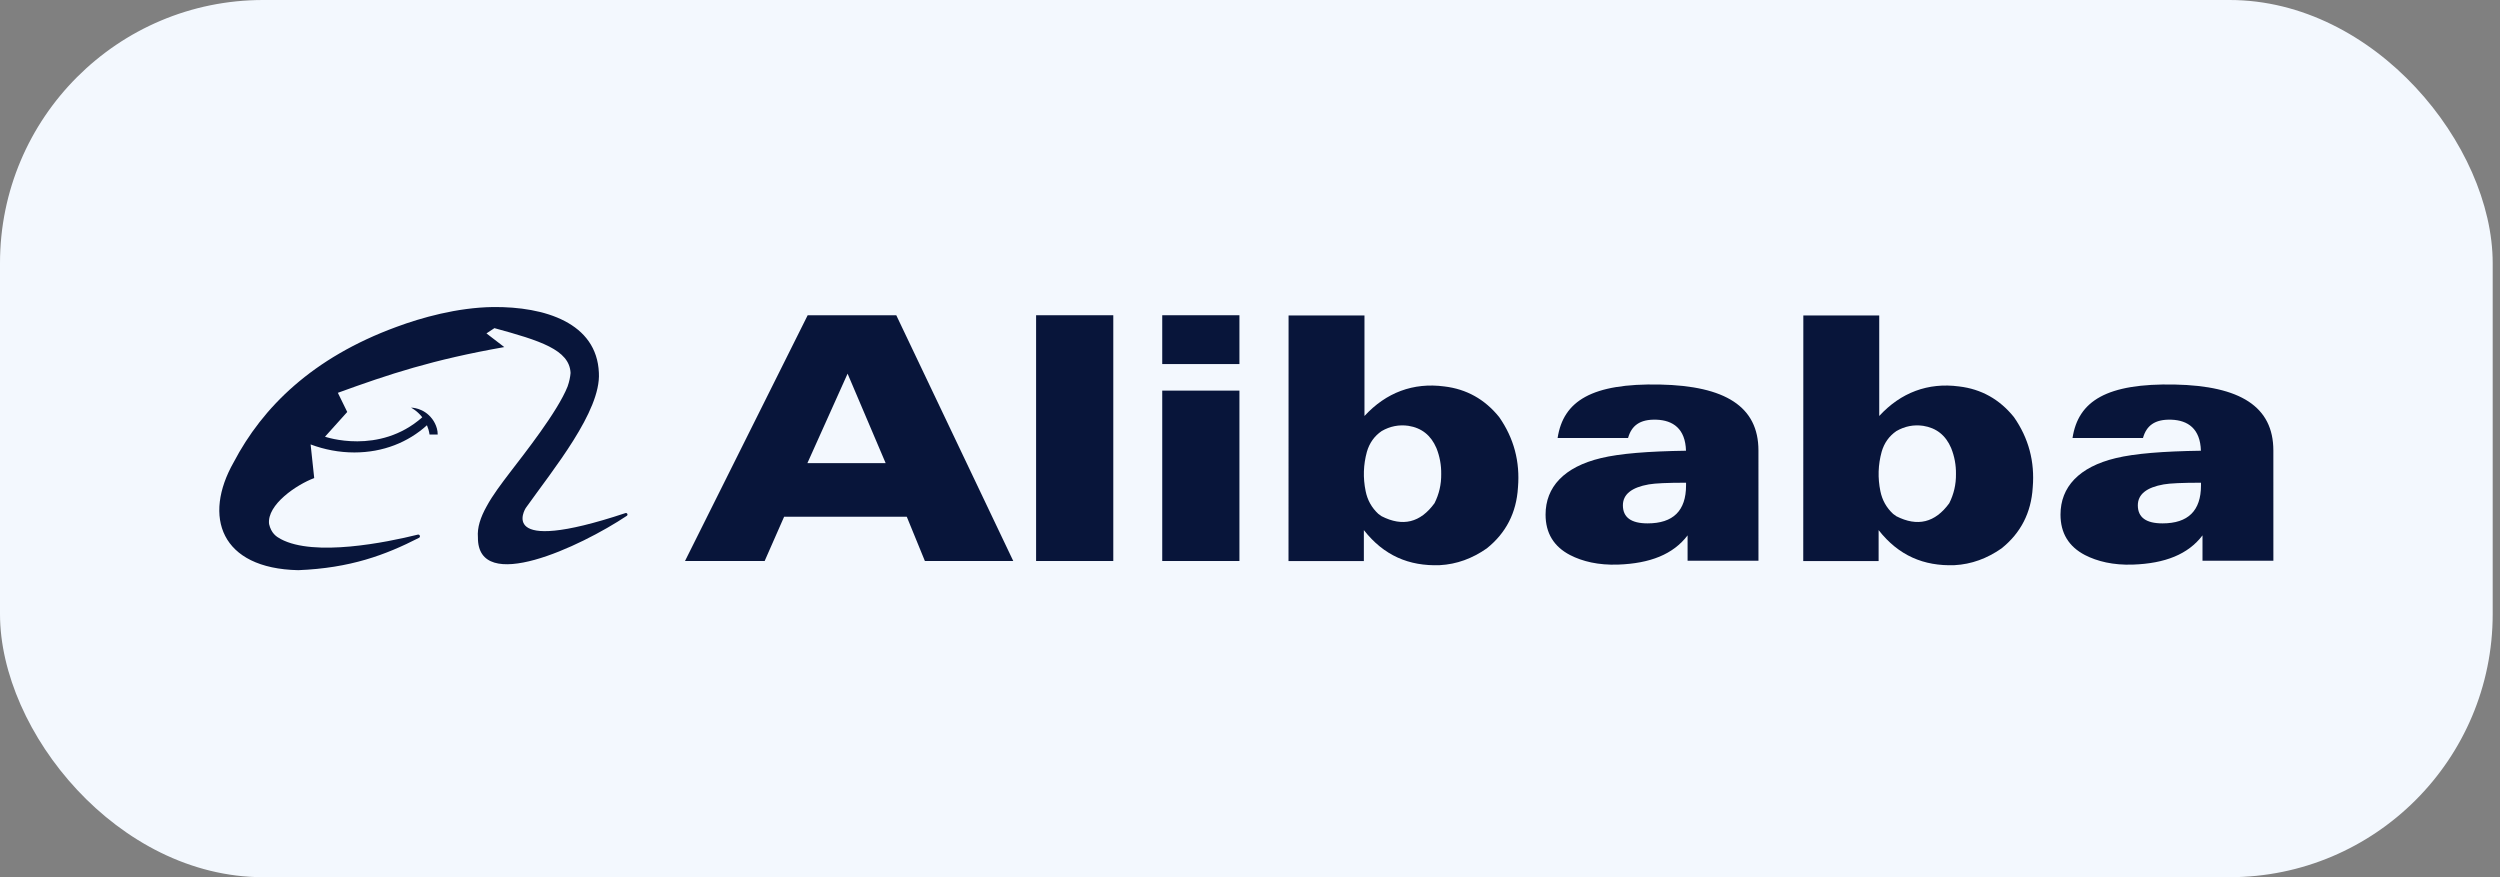
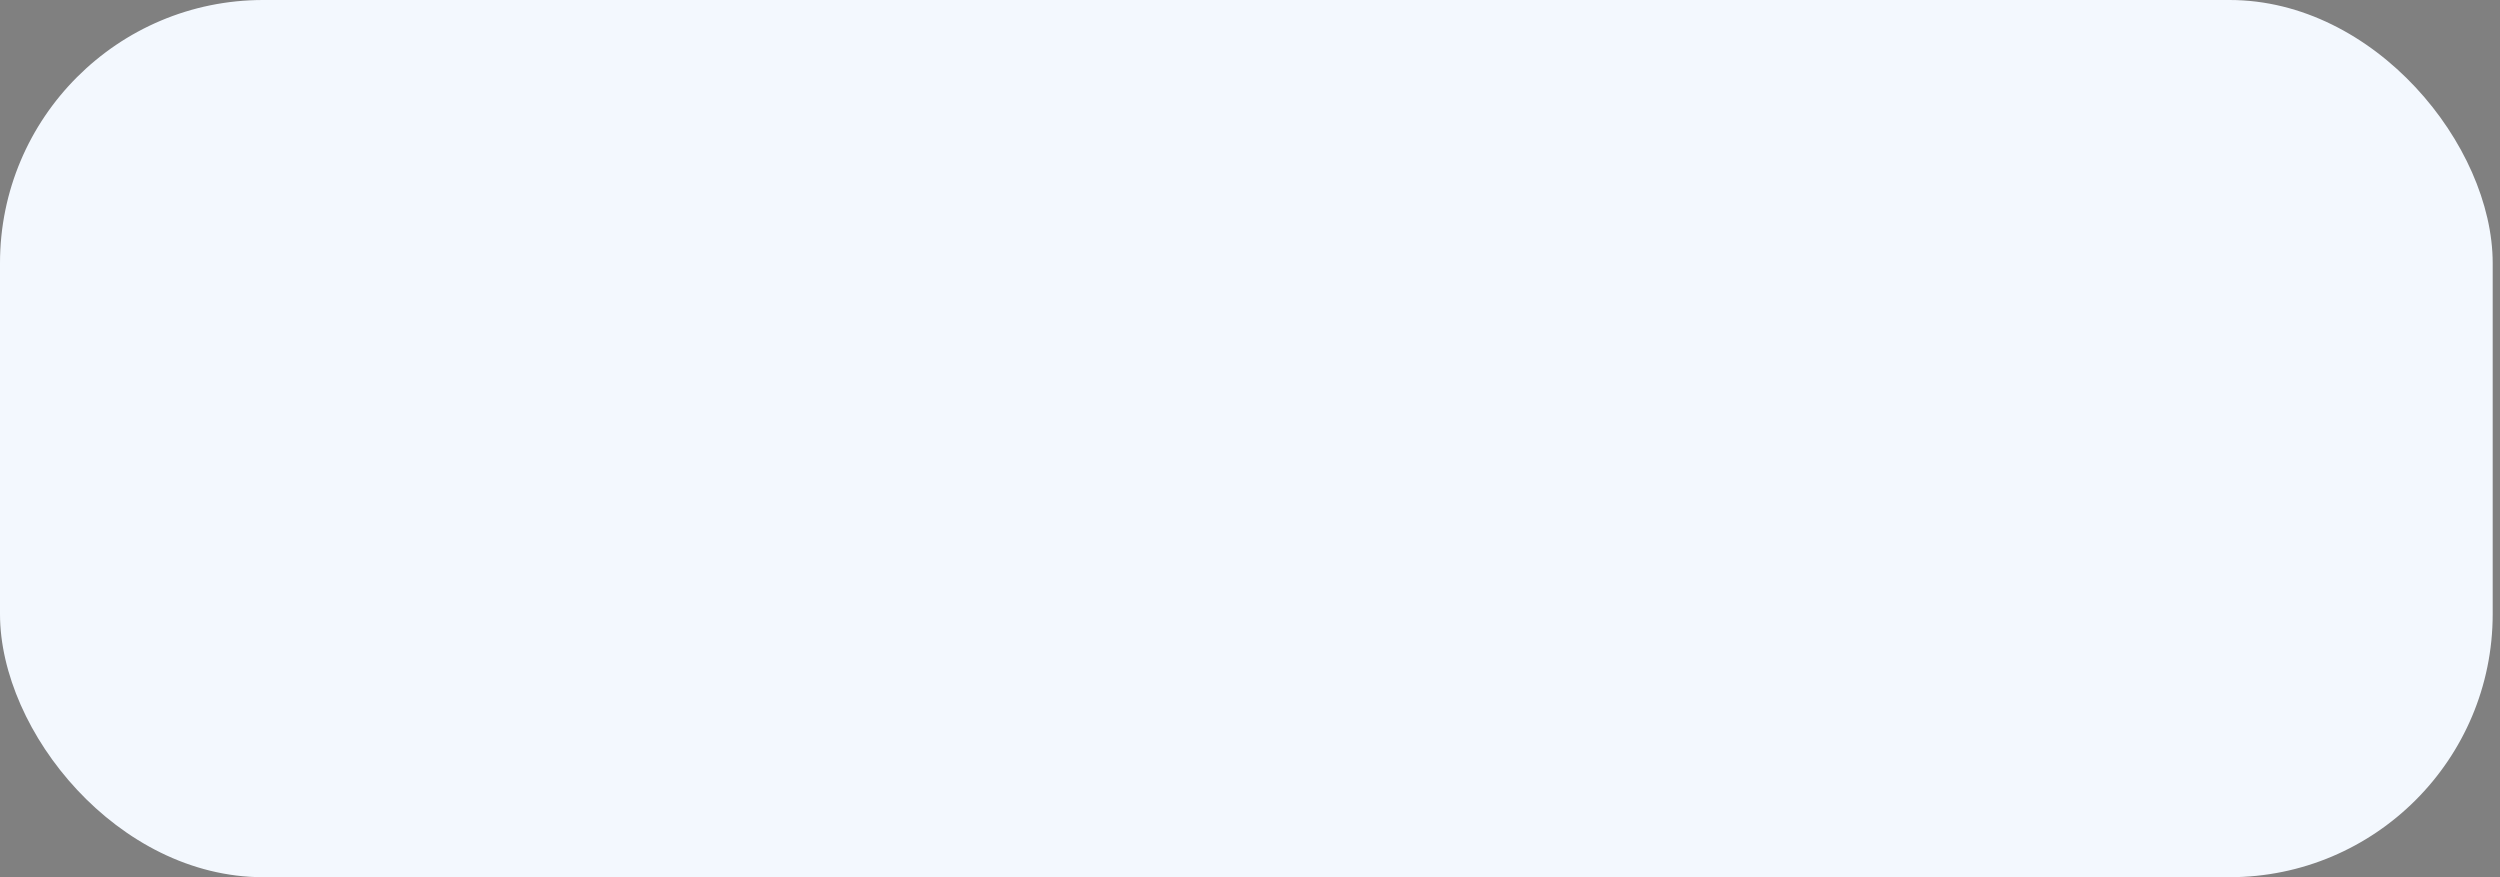
<svg xmlns="http://www.w3.org/2000/svg" width="114" height="40" viewBox="0 0 114 40" fill="none">
  <rect x="0" y="0" width="114" height="40" fill="#808080" stroke="none" />
  <rect width="113.667" height="40" rx="12" fill="#F3F8FE" />
  <g clip-path="url(#clip0_3083_2735)">
    <path d="M22.486 14.001C20.844 14.022 19.195 14.492 18.081 14.906C14.239 16.315 11.97 18.575 10.658 21.076C9.246 23.555 10.052 25.924 13.599 26C15.981 25.904 17.571 25.309 19.106 24.525C19.189 24.483 19.143 24.356 19.052 24.379C17.632 24.731 14.331 25.405 12.799 24.579C12.595 24.47 12.368 24.315 12.27 23.896C12.164 23.011 13.537 22.094 14.328 21.8L14.164 20.266C14.796 20.503 15.47 20.632 16.16 20.632C17.468 20.632 18.617 20.166 19.469 19.391C19.522 19.516 19.564 19.656 19.587 19.814H19.959C19.964 19.421 19.711 19.108 19.711 19.108C19.321 18.579 18.74 18.588 18.74 18.588C18.74 18.588 19.015 18.719 19.256 19.028C17.285 20.771 14.82 19.914 14.82 19.914L15.834 18.786L15.406 17.912C17.749 17.06 19.724 16.405 22.995 15.827L22.182 15.203L22.546 14.963C24.612 15.529 25.971 15.946 26.018 17.008C26.003 17.184 25.965 17.389 25.882 17.625C25.422 18.782 23.887 20.716 23.27 21.523C22.862 22.059 22.463 22.583 22.192 23.086C21.911 23.588 21.756 24.057 21.793 24.504C21.772 27.129 26.463 24.934 28.582 23.522C28.65 23.476 28.597 23.371 28.519 23.397C22.569 25.375 23.972 23.168 23.972 23.168C25.23 21.397 27.41 18.75 27.309 17.003C27.217 14.721 24.843 13.978 22.486 14.001Z" fill="#08153A" />
    <path d="M76.884 22.134C76.884 23.289 76.299 23.866 75.129 23.866C74.379 23.866 74.004 23.592 74.004 23.042C74.004 22.544 74.399 22.226 75.186 22.088C75.477 22.037 76.043 22.012 76.884 22.012V22.134ZM80.185 20.542C80.185 18.538 78.667 17.596 75.694 17.535C72.596 17.471 71.287 18.277 71.027 19.972H74.24C74.394 19.42 74.766 19.111 75.535 19.138C76.29 19.165 76.853 19.549 76.881 20.553C75.152 20.579 73.879 20.679 73.004 20.889C71.317 21.293 70.478 22.213 70.478 23.465C70.478 24.308 70.852 24.924 71.597 25.311C72.157 25.6 72.885 25.777 73.779 25.746C75.244 25.695 76.3 25.277 76.954 24.413V25.57H80.186L80.185 20.542Z" fill="#08153A" />
-     <path d="M100.365 22.134C100.365 23.289 99.779 23.866 98.609 23.866C97.859 23.866 97.485 23.592 97.485 23.042C97.485 22.544 97.879 22.226 98.667 22.088C98.958 22.037 99.523 22.012 100.365 22.012V22.134ZM103.665 20.542C103.665 18.538 102.147 17.596 99.175 17.535C96.076 17.471 94.767 18.277 94.507 19.972H97.72C97.875 19.42 98.246 19.111 99.015 19.138C99.77 19.165 100.333 19.549 100.361 20.553C98.633 20.579 97.359 20.679 96.484 20.889C94.797 21.293 93.959 22.213 93.959 23.465C93.959 24.308 94.332 24.924 95.076 25.311C95.638 25.6 96.366 25.777 97.259 25.746C98.725 25.695 99.781 25.277 100.434 24.413V25.57H103.666L103.665 20.542Z" fill="#08153A" />
-     <path d="M36.817 21.119L38.65 17.039L40.386 21.119H36.817ZM36.83 14.375L31.236 25.582H34.868L35.756 23.563H41.349L42.175 25.582H46.205L40.87 14.375H36.83Z" fill="#08153A" />
    <path d="M47.246 25.582H50.766V14.375H47.246V25.582Z" fill="#08153A" />
    <path d="M52.998 14.375V16.601H56.518V14.375H52.998ZM52.998 17.812V25.582H56.518V17.812H52.998Z" fill="#08153A" />
-     <path d="M65.414 22.946C64.768 23.835 63.963 24.032 62.999 23.539C62.948 23.505 62.899 23.47 62.852 23.433C62.548 23.151 62.355 22.805 62.273 22.395C62.149 21.792 62.168 21.194 62.33 20.603C62.446 20.202 62.669 19.886 63.003 19.657C63.386 19.436 63.793 19.356 64.224 19.417C64.826 19.512 65.25 19.849 65.499 20.428C65.652 20.808 65.725 21.205 65.719 21.619C65.725 22.087 65.624 22.529 65.414 22.946ZM58.756 25.586H62.192V24.205V24.173C63.103 25.335 64.253 25.822 65.651 25.772C66.429 25.732 67.146 25.462 67.794 25.009C68.674 24.307 69.149 23.382 69.219 22.234C69.319 21.051 69.033 19.979 68.361 19.017C67.706 18.206 66.871 17.74 65.857 17.621C64.446 17.434 63.206 17.899 62.22 18.969V14.386H58.759L58.756 25.586Z" fill="#08153A" />
-     <path d="M88.887 22.946C88.241 23.835 87.436 24.032 86.471 23.539C86.42 23.505 86.372 23.47 86.325 23.433C86.021 23.151 85.828 22.805 85.745 22.395C85.621 21.792 85.641 21.194 85.803 20.603C85.918 20.202 86.142 19.886 86.475 19.657C86.859 19.436 87.266 19.356 87.696 19.417C88.299 19.512 88.723 19.849 88.971 20.428C89.124 20.808 89.198 21.205 89.192 21.619C89.198 22.087 89.096 22.529 88.887 22.946ZM82.228 25.586H85.665V24.205V24.173C86.575 25.335 87.726 25.822 89.123 25.772C89.902 25.732 90.618 25.462 91.267 25.009C92.146 24.307 92.621 23.382 92.692 22.234C92.792 21.051 92.506 19.979 91.833 19.017C91.178 18.206 90.344 17.74 89.33 17.621C87.919 17.434 86.678 17.899 85.693 18.969V14.386H82.232L82.228 25.586Z" fill="#08153A" />
+     <path d="M65.414 22.946C64.768 23.835 63.963 24.032 62.999 23.539C62.948 23.505 62.899 23.47 62.852 23.433C62.548 23.151 62.355 22.805 62.273 22.395C62.149 21.792 62.168 21.194 62.33 20.603C62.446 20.202 62.669 19.886 63.003 19.657C63.386 19.436 63.793 19.356 64.224 19.417C65.652 20.808 65.725 21.205 65.719 21.619C65.725 22.087 65.624 22.529 65.414 22.946ZM58.756 25.586H62.192V24.205V24.173C63.103 25.335 64.253 25.822 65.651 25.772C66.429 25.732 67.146 25.462 67.794 25.009C68.674 24.307 69.149 23.382 69.219 22.234C69.319 21.051 69.033 19.979 68.361 19.017C67.706 18.206 66.871 17.74 65.857 17.621C64.446 17.434 63.206 17.899 62.22 18.969V14.386H58.759L58.756 25.586Z" fill="#08153A" />
  </g>
  <defs>
    <clipPath id="clip0_3083_2735">
-       <rect width="93.667" height="12" fill="white" transform="translate(10 14)" />
-     </clipPath>
+       </clipPath>
  </defs>
</svg>